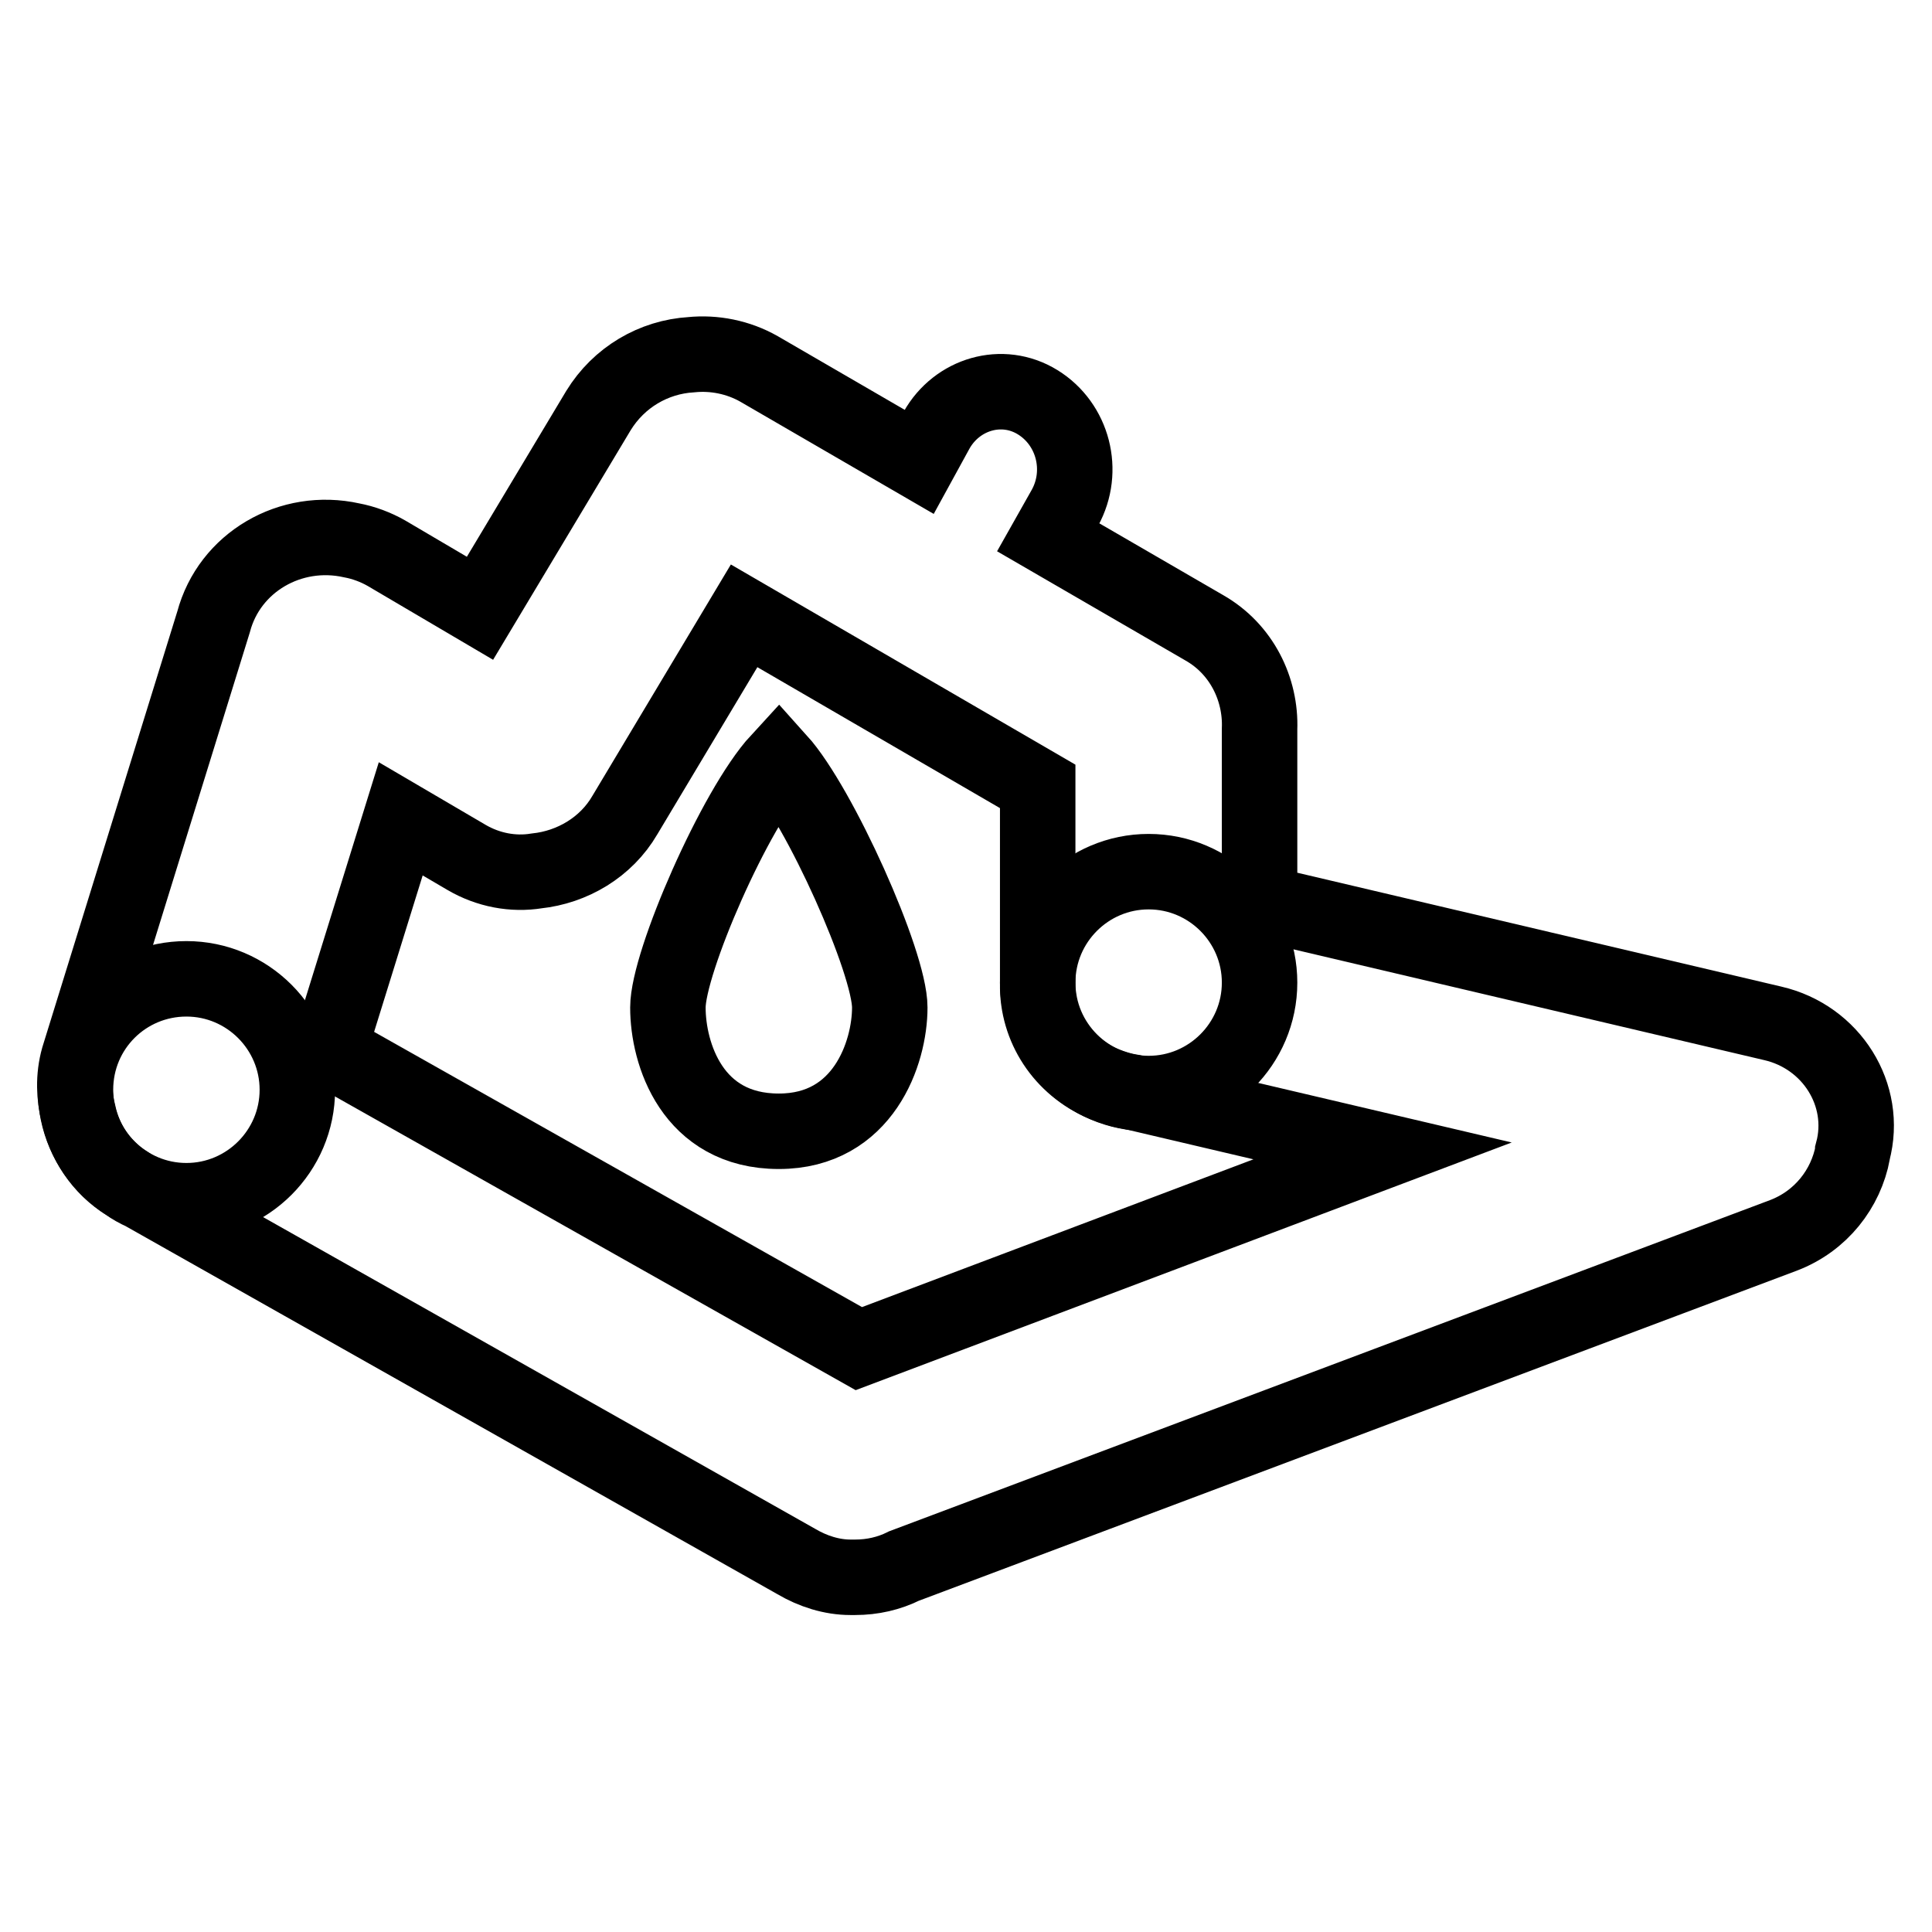
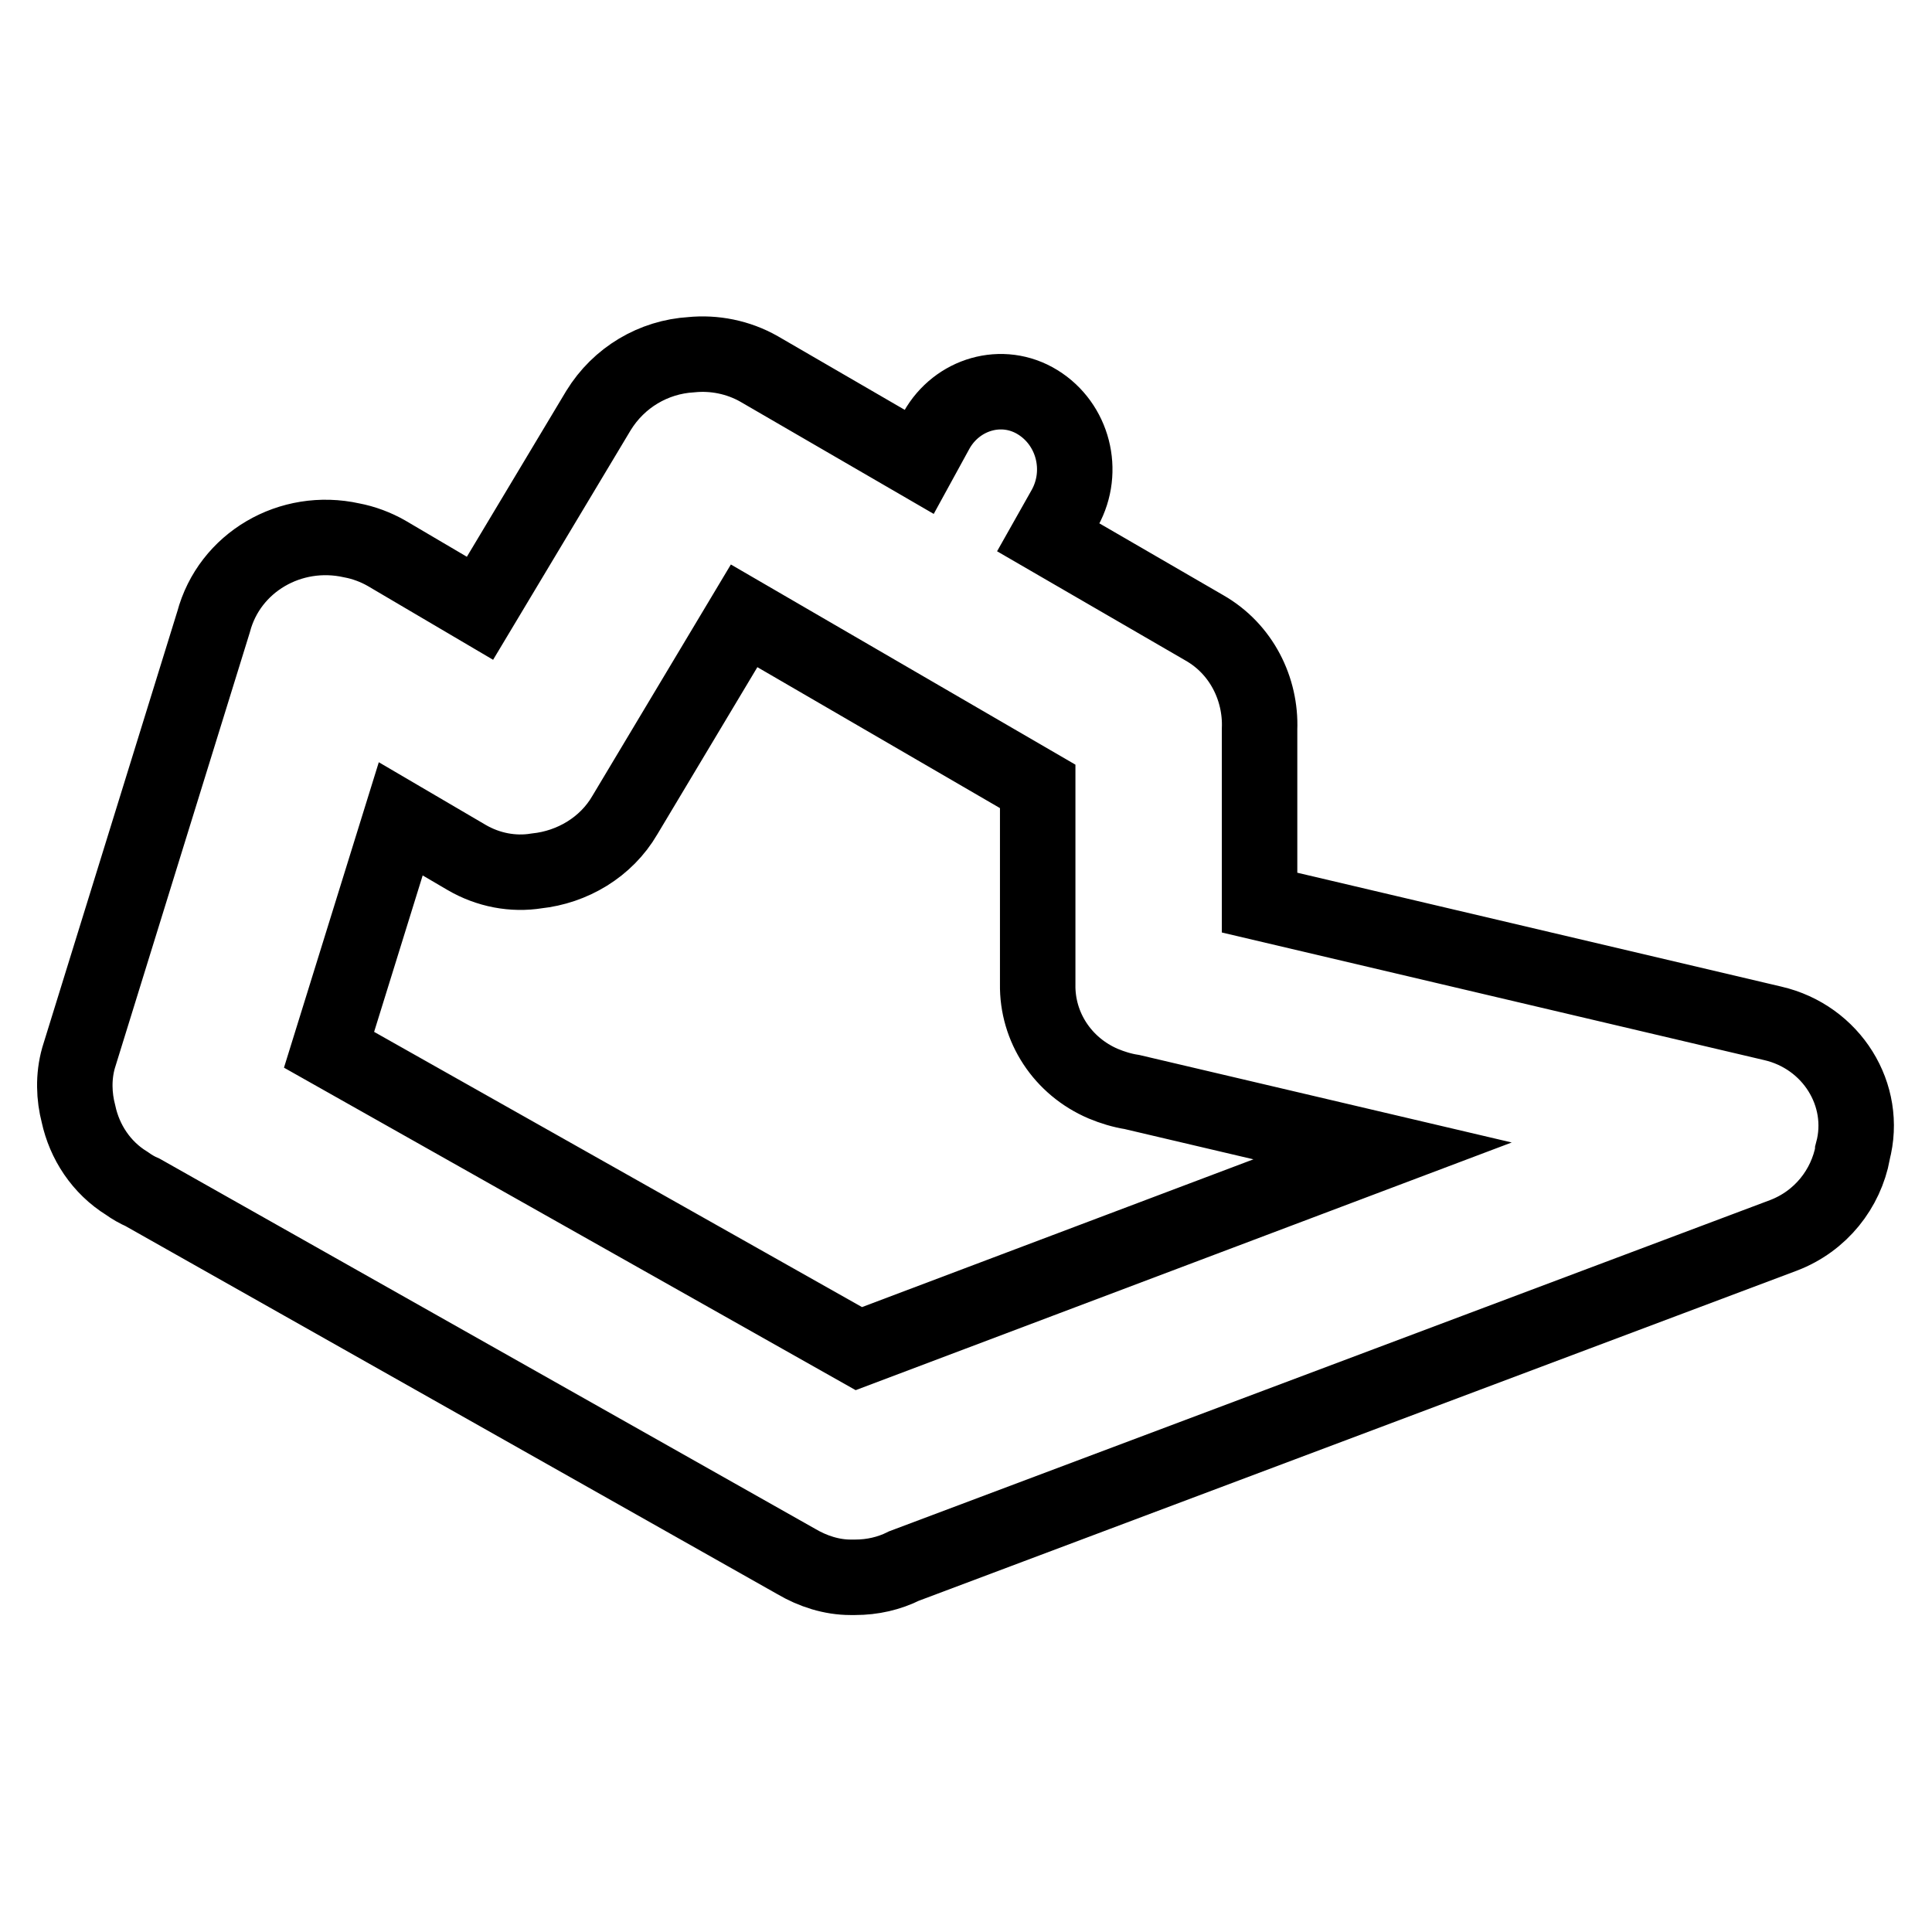
<svg xmlns="http://www.w3.org/2000/svg" version="1.1" x="0px" y="0px" viewBox="0 0 256 256" enable-background="new 0 0 256 256" xml:space="preserve">
  <g>
    <path stroke-width="10" fill-opacity="0" stroke="#000000" d="M234.9,135.6l-68-16v-23c0.2-5.3-2.4-10.6-7.3-13.4l-20.7-12l2.2-3.9c2.7-4.9,1.1-11.1-3.6-14 s-10.7-1.1-13.4,3.7l-2.3,4.2l-21.2-12.3c-2.8-1.6-6-2.2-9-1.9c-5,0.3-9.6,3-12.3,7.4L63.6,80.6l-12.4-7.3c-1.4-0.8-3-1.4-4.6-1.7 c-8.1-1.8-16.2,2.9-18.3,10.8l-17.9,57.8c-0.7,2.5-0.6,5.1,0,7.4c0.8,3.7,3,7.1,6.4,9.2c0.7,0.5,1.4,0.9,2.1,1.2l86.6,48.9 c2.2,1.3,4.7,2.1,7.2,2.1c0.1,0,0.1,0,0.2,0c0.1,0,0.2,0,0.4,0c2.3,0,4.5-0.5,6.5-1.5l116.5-43.8c5-1.9,8.3-6.2,9.2-11 c0,0,0-0.1,0-0.1C247.5,145.1,242.7,137.4,234.9,135.6L234.9,135.6z M113.8,178.7l-70.2-39.6l9.5-30.6l8.7,5.1 c2.9,1.7,6.2,2.3,9.3,1.8c4.7-0.5,9.2-3.1,11.7-7.4l15.8-26.4l38.9,22.6v26c0,0.1,0,0.2,0,0.2c-0.1,5.7,3.3,10.9,8.7,13.2 c1.2,0.5,2.5,0.9,3.8,1.1l33.2,7.8L113.8,178.7z" />
-     <path stroke-width="10" fill-opacity="0" stroke="#000000" d="M103.2,100.8c5.4,6,14.7,26.7,14.7,32.7c0,6-3.5,16.4-14.7,16.4c-11.5,0-14.7-10.3-14.7-16.4 C88.5,127.5,97.4,107.1,103.2,100.8z M152.2,115.5c8.1,0,14.7,6.6,14.7,14.7c0,8.1-6.6,14.7-14.7,14.7c-8.1,0-14.7-6.6-14.7-14.7 C137.5,122.1,144.1,115.5,152.2,115.5z M24.7,129.7c8.1,0,14.7,6.6,14.7,14.7s-6.6,14.7-14.7,14.7S10,152.5,10,144.4 C10,136.2,16.6,129.7,24.7,129.7z" />
  </g>
</svg>